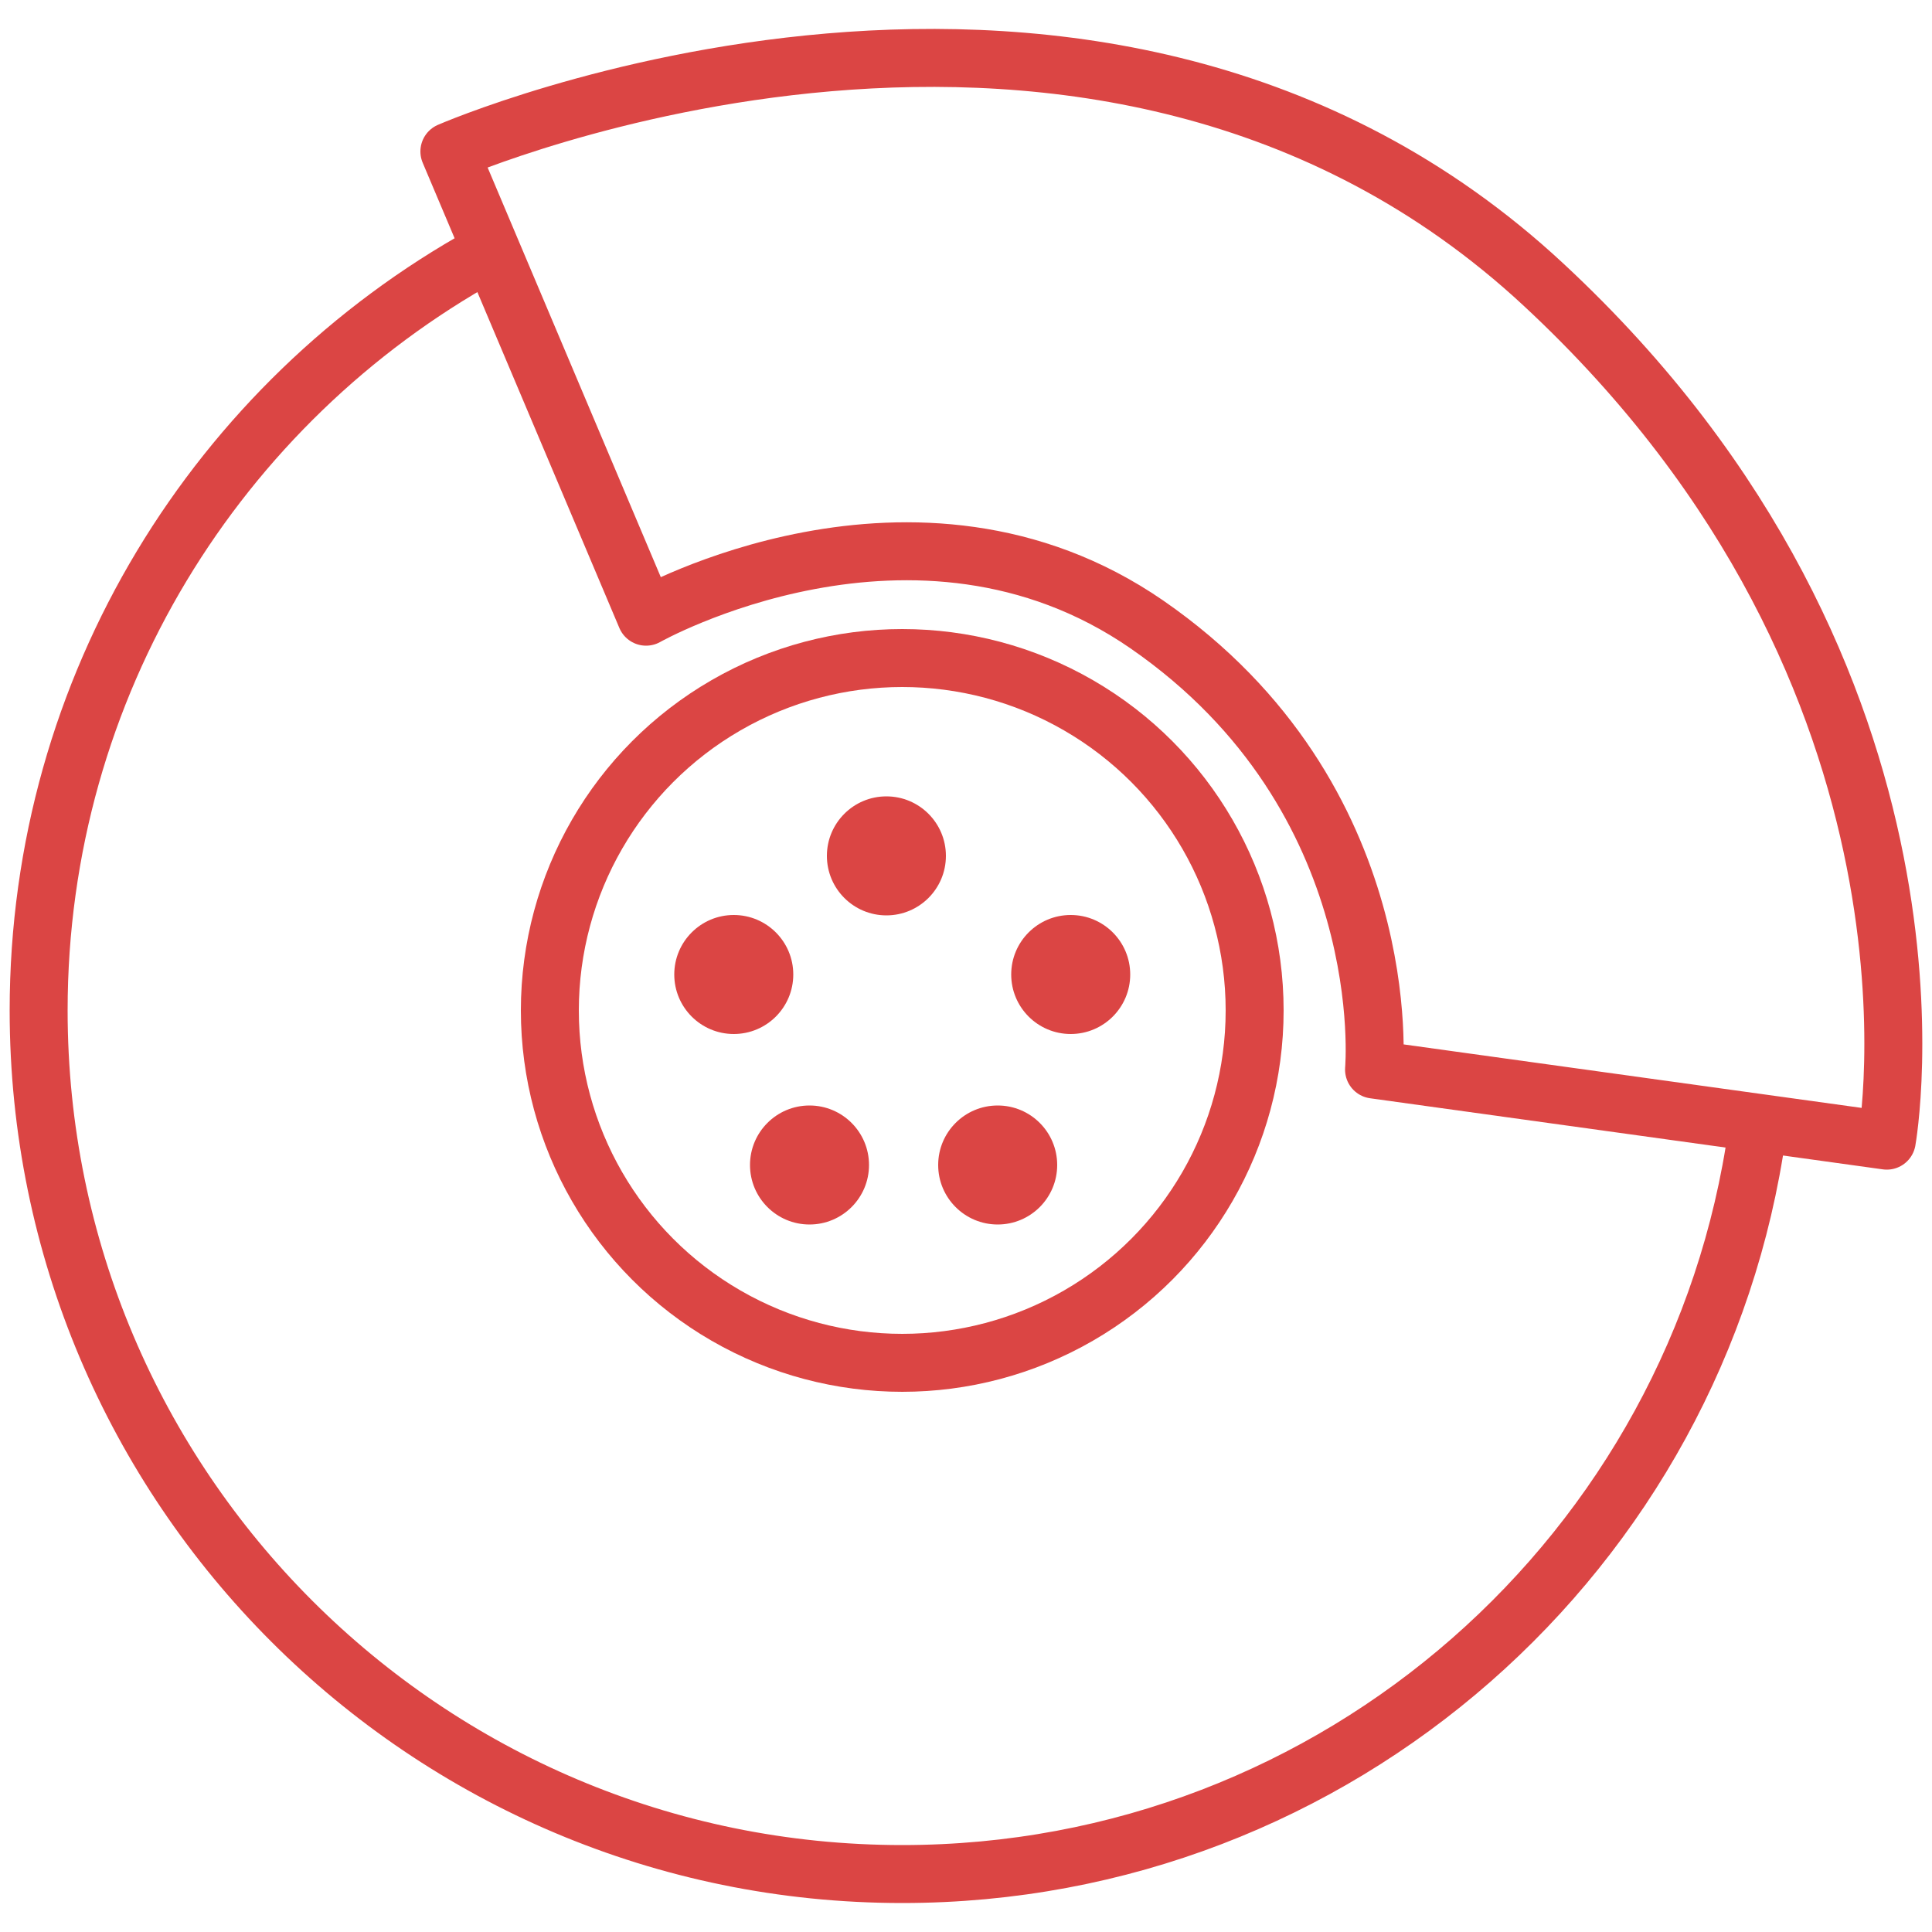
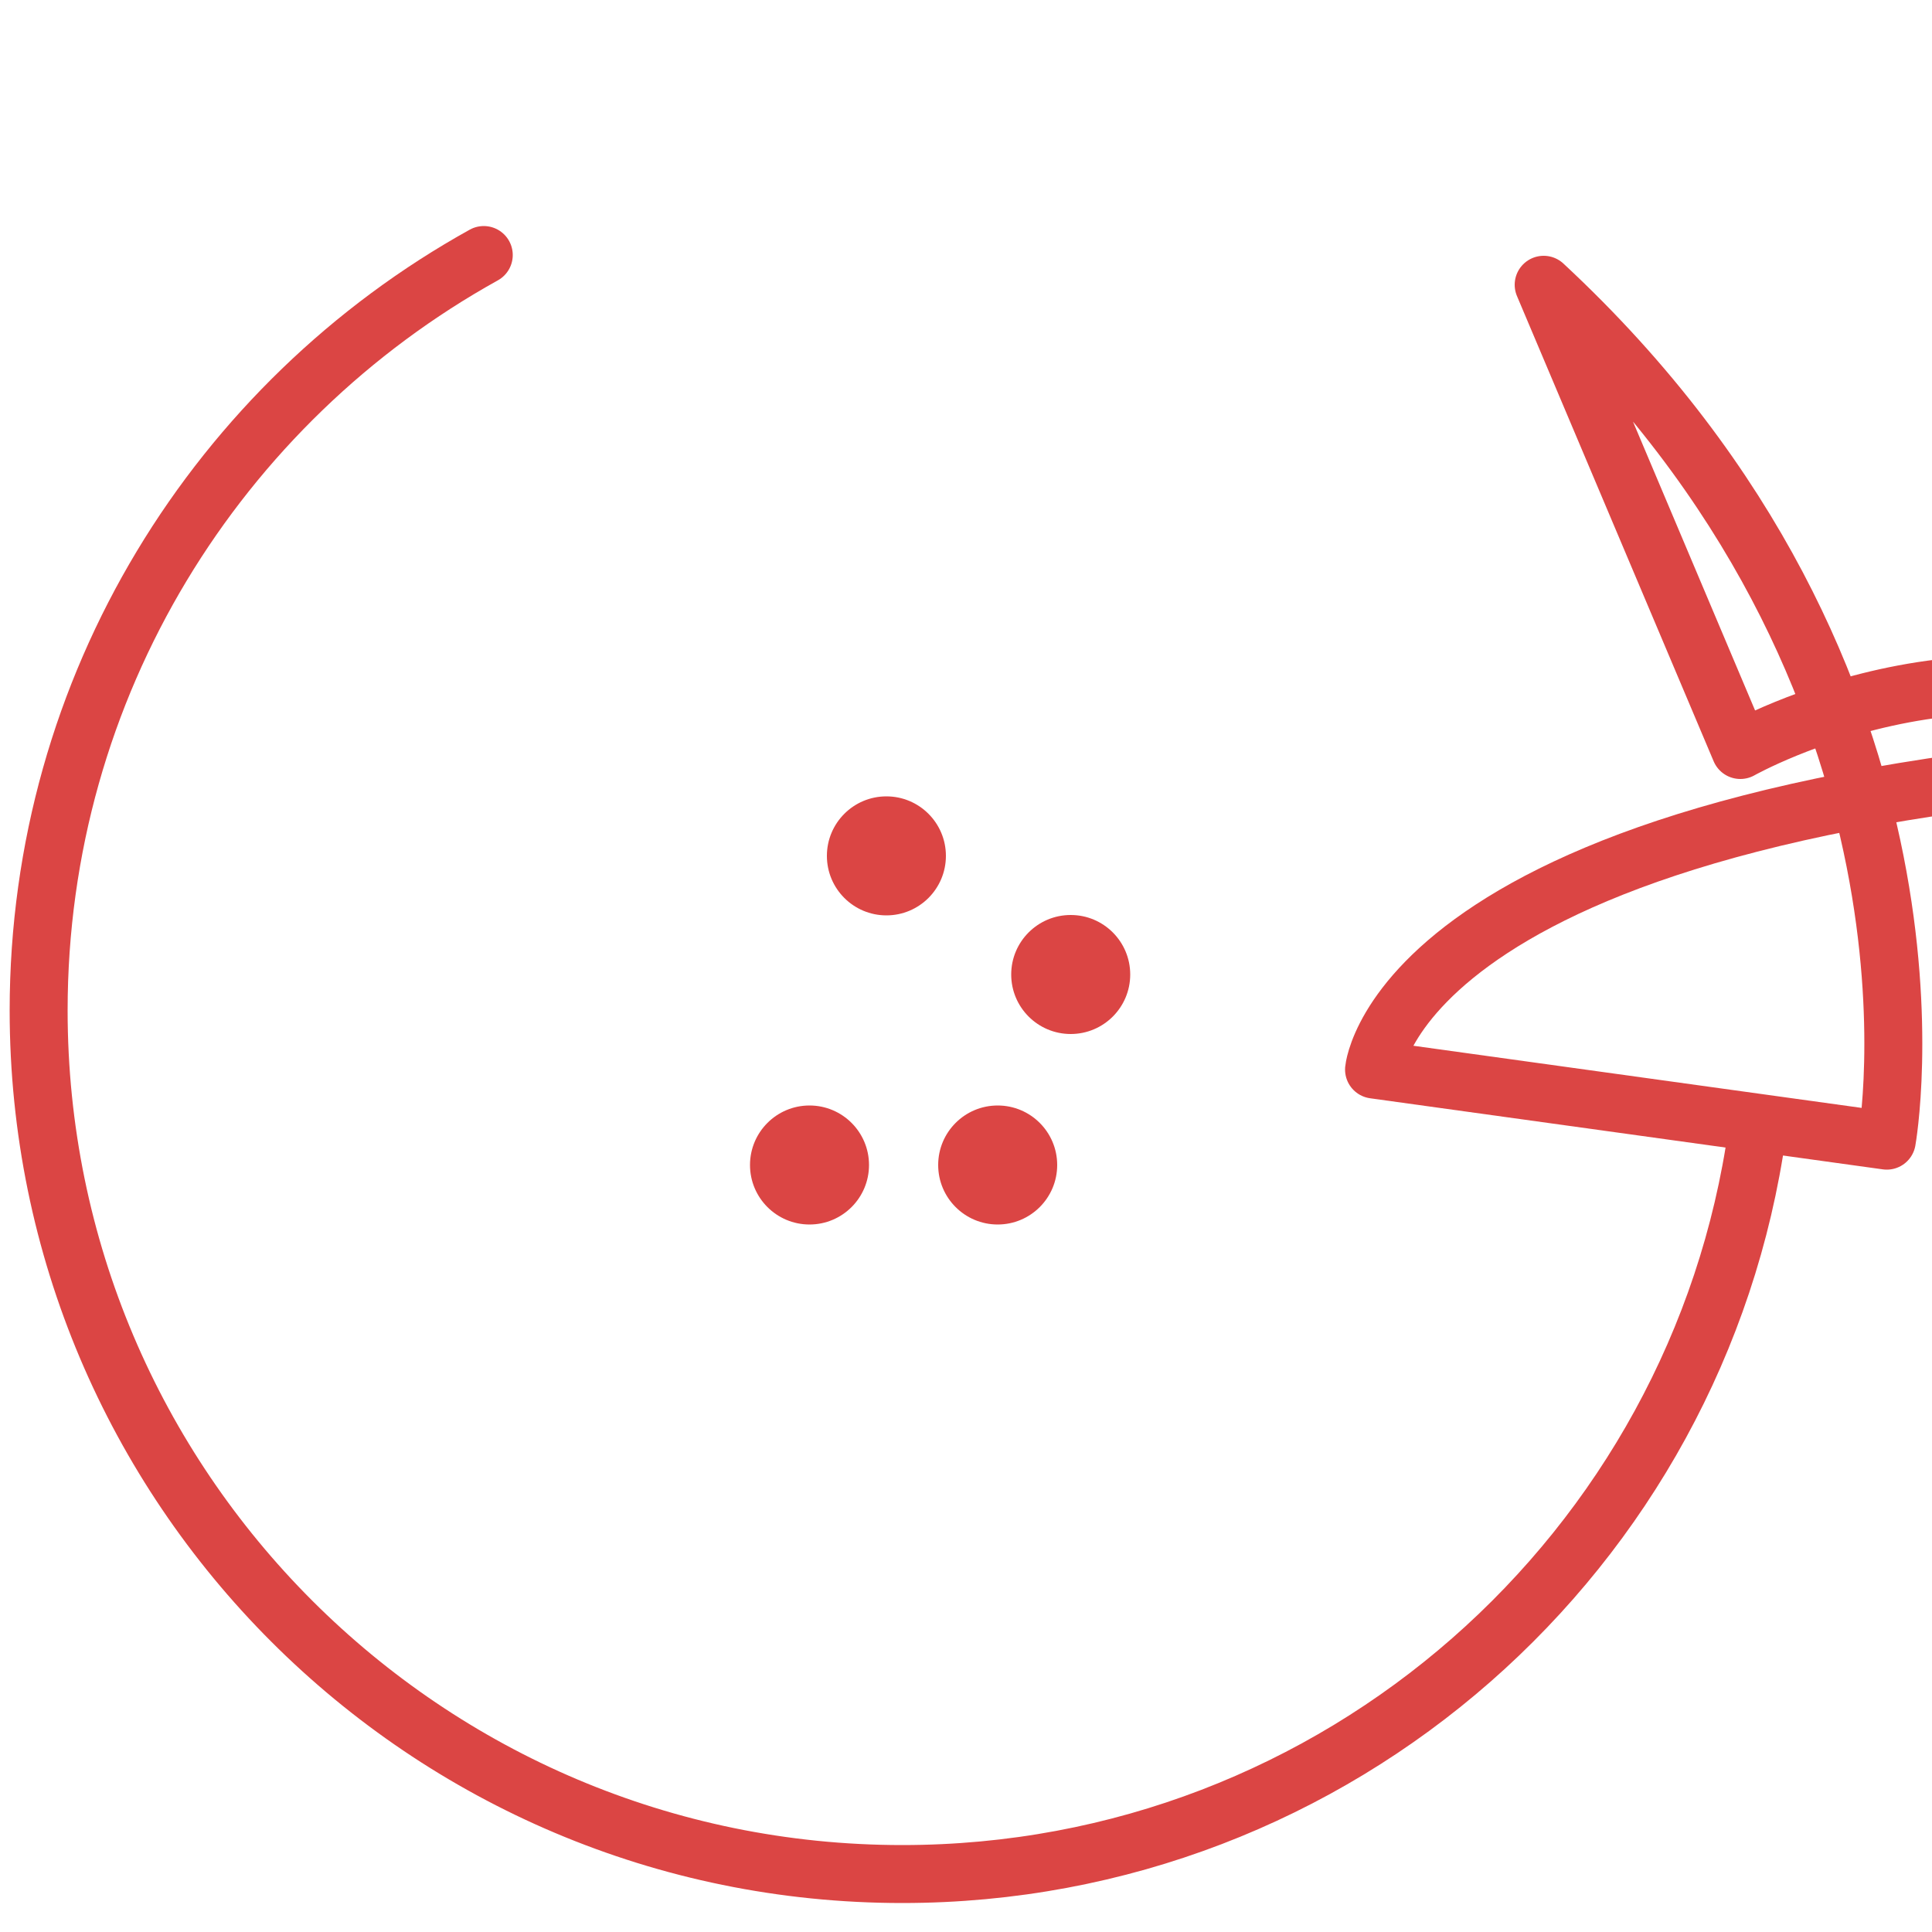
<svg xmlns="http://www.w3.org/2000/svg" version="1.1" id="Layer_1" x="0px" y="0px" viewBox="0 0 500 500" style="enable-background:new 0 0 500 500;" xml:space="preserve">
  <style type="text/css">
	.st0{fill:none;stroke:#DB4544;stroke-width:15;stroke-linecap:round;stroke-linejoin:round;stroke-miterlimit:10;}
	.st1{fill:#DB4544;}
</style>
  <g>
    <g>
      <path class="st0" d="M454.8,292.8C439.6,401.4,346.3,485,233.5,485C110.1,485,10,384.9,10,261.5C10,177.4,56.5,104.1,125.2,66" />
-       <circle class="st0" cx="233.5" cy="261.5" r="91.2" />
    </g>
    <g>
      <circle class="st1" cx="209.5" cy="301.5" r="15.4" />
      <circle class="st1" cx="258.2" cy="301.5" r="15.4" />
      <circle class="st1" cx="277.1" cy="252.2" r="15.4" />
-       <circle class="st1" cx="189.9" cy="252.2" r="15.4" />
      <circle class="st1" cx="229.4" cy="221.5" r="15.4" />
    </g>
-     <path class="st0" d="M355.6,276.8l132.7,18.4c0,0,21.5-119-88.8-221.5C283.9-33.8,116.3,39.2,116.3,39.2l50.9,120.4   c0,0,69.6-39.4,129.6,2C361.9,206.6,355.6,276.8,355.6,276.8z" />
+     <path class="st0" d="M355.6,276.8l132.7,18.4c0,0,21.5-119-88.8-221.5l50.9,120.4   c0,0,69.6-39.4,129.6,2C361.9,206.6,355.6,276.8,355.6,276.8z" />
  </g>
</svg>